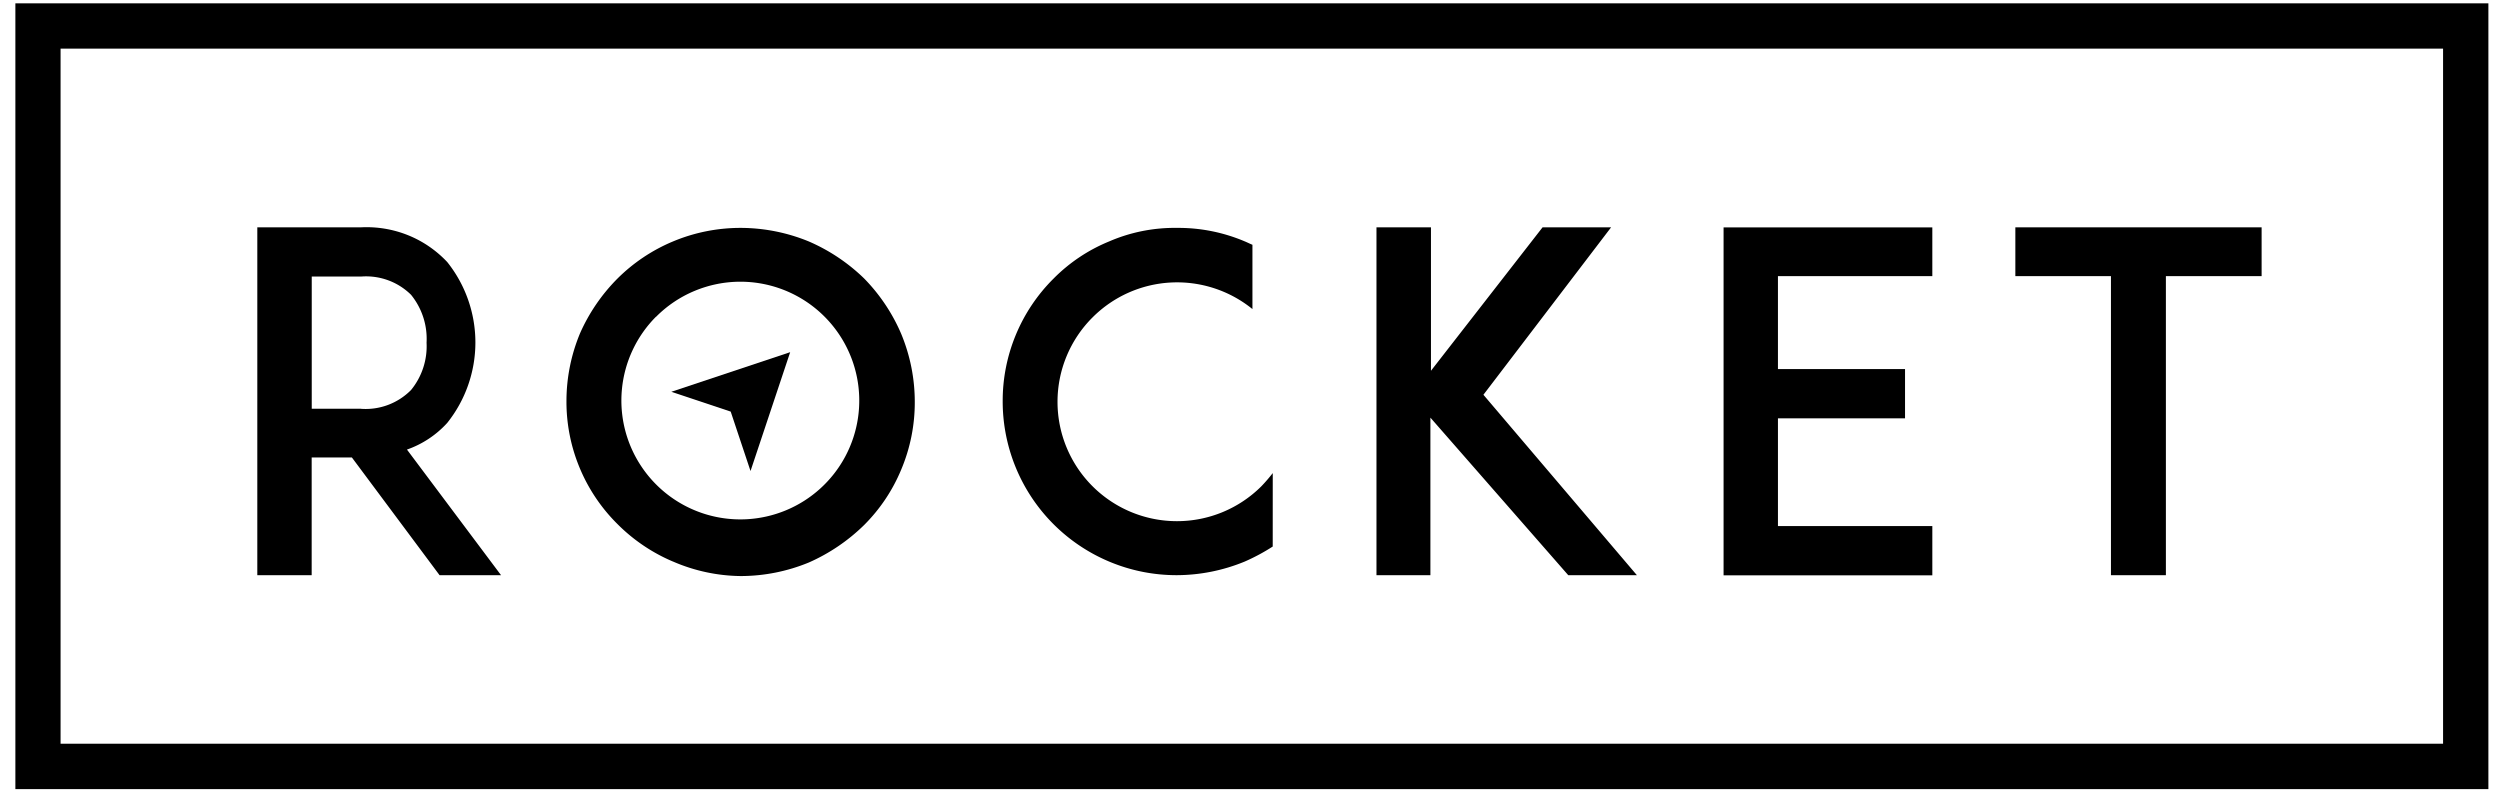
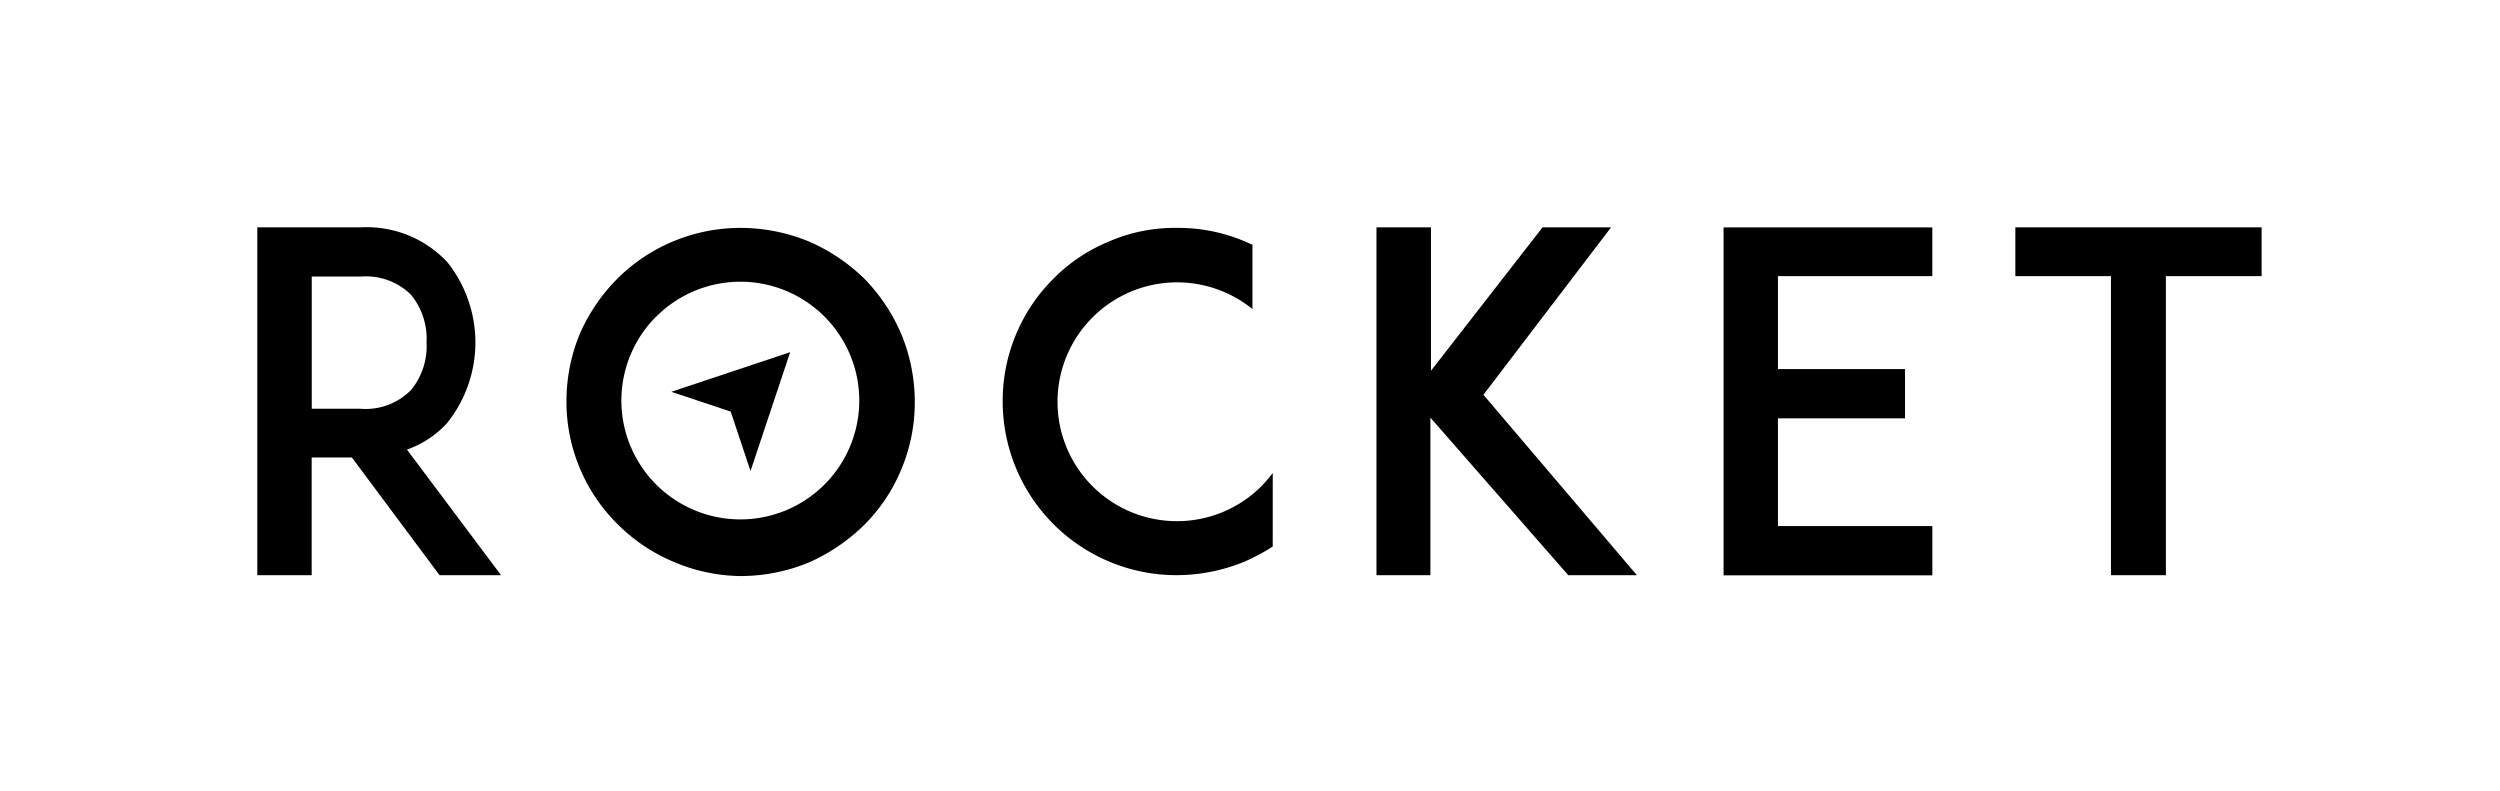
<svg xmlns="http://www.w3.org/2000/svg" width="158" height="50" fill="none" viewBox="0 0 158 50">
  <path fill="#000" d="M31.669 36.352h-3.888l-5.541-7.439h-2.542v7.439h-3.436V14.369h6.522a7.013 7.013 0 0 1 2.986.489c.947.378 1.8.963 2.498 1.706a8.153 8.153 0 0 1 1.777 5.08 8.153 8.153 0 0 1-1.777 5.08 6.208 6.208 0 0 1-2.548 1.689l5.948 7.941v-.002ZM22.806 25.836a4.023 4.023 0 0 0 1.717-.245 4.045 4.045 0 0 0 1.455-.942 4.366 4.366 0 0 0 .981-2.991 4.414 4.414 0 0 0-.981-3.027 4.032 4.032 0 0 0-1.459-.922 4.061 4.061 0 0 0-1.711-.23h-3.106v8.355h3.106l-.002.002Zm19.716 9.65a11.008 11.008 0 0 1-3.494-2.361 10.887 10.887 0 0 1-2.395-3.561 10.868 10.868 0 0 1-.833-4.209c0-1.474.292-2.931.859-4.292A11.486 11.486 0 0 1 39.03 17.6a10.937 10.937 0 0 1 3.5-2.339 11.042 11.042 0 0 1 4.295-.858 11.382 11.382 0 0 1 4.295.858A11.648 11.648 0 0 1 54.614 17.6a11.427 11.427 0 0 1 2.341 3.498 11.212 11.212 0 0 1 .859 4.292 10.916 10.916 0 0 1-.859 4.292 10.757 10.757 0 0 1-2.341 3.498 11.779 11.779 0 0 1-3.494 2.369 11.351 11.351 0 0 1-4.295.858 11.031 11.031 0 0 1-4.303-.923v.002Zm-1.066-15.467a7.511 7.511 0 0 0-2.15 4.58 7.499 7.499 0 0 0 1.244 4.903 7.516 7.516 0 0 0 4.072 3.005 7.515 7.515 0 0 0 5.055-.258 7.511 7.511 0 0 0 3.745-3.401 7.506 7.506 0 0 0 .738-5.003 7.515 7.515 0 0 0-2.605-4.338 7.518 7.518 0 0 0-4.766-1.703 7.545 7.545 0 0 0-2.889.58 7.482 7.482 0 0 0-2.444 1.645v-.009Zm38.98 14.522a12.574 12.574 0 0 1-1.775.952 11.351 11.351 0 0 1-4.295.858 10.966 10.966 0 0 1-4.211-.836 11.009 11.009 0 0 1-3.569-2.383 10.976 10.976 0 0 1-2.383-3.569 10.982 10.982 0 0 1-.833-4.208 10.887 10.887 0 0 1 .833-4.2 10.9 10.9 0 0 1 2.389-3.555 10.566 10.566 0 0 1 3.5-2.339 10.409 10.409 0 0 1 4.295-.858 10.732 10.732 0 0 1 4.295.858c.144.058.322.15.472.208v4.064a7.56 7.56 0 0 0-5.156-1.678 7.547 7.547 0 0 0-4.952 2.208 7.538 7.538 0 0 0-2.211 5.333c0 2 .795 3.919 2.211 5.333a7.551 7.551 0 0 0 5.338 2.209 7.551 7.551 0 0 0 5.338-2.209c.253-.264.492-.541.716-.83l-.002 4.642Zm18.678 1.811-8.713-9.958v9.958h-3.408V14.369h3.444v9.064l7.052-9.064h4.331l-8.068 10.58 9.7 11.403h-4.338Zm13.252-13.027h8.032v3.112h-8.032v6.811h9.757v3.112H108.93V14.37h13.193v3.083h-9.757v5.872Zm30.568-5.873h-6.05v18.9h-3.472v-18.9h-6.042v-3.083h15.564v3.083Z" />
  <path fill="#000" d="m49.939 22.258-2.506 7.511-1.253-3.756-3.752-1.252 7.511-2.503Z" />
-   <path fill="#000" d="M.972.211v49.661H157.266V.211H.972ZM154.402 47.003H3.828V3.073H154.402v43.93Z" />
</svg>